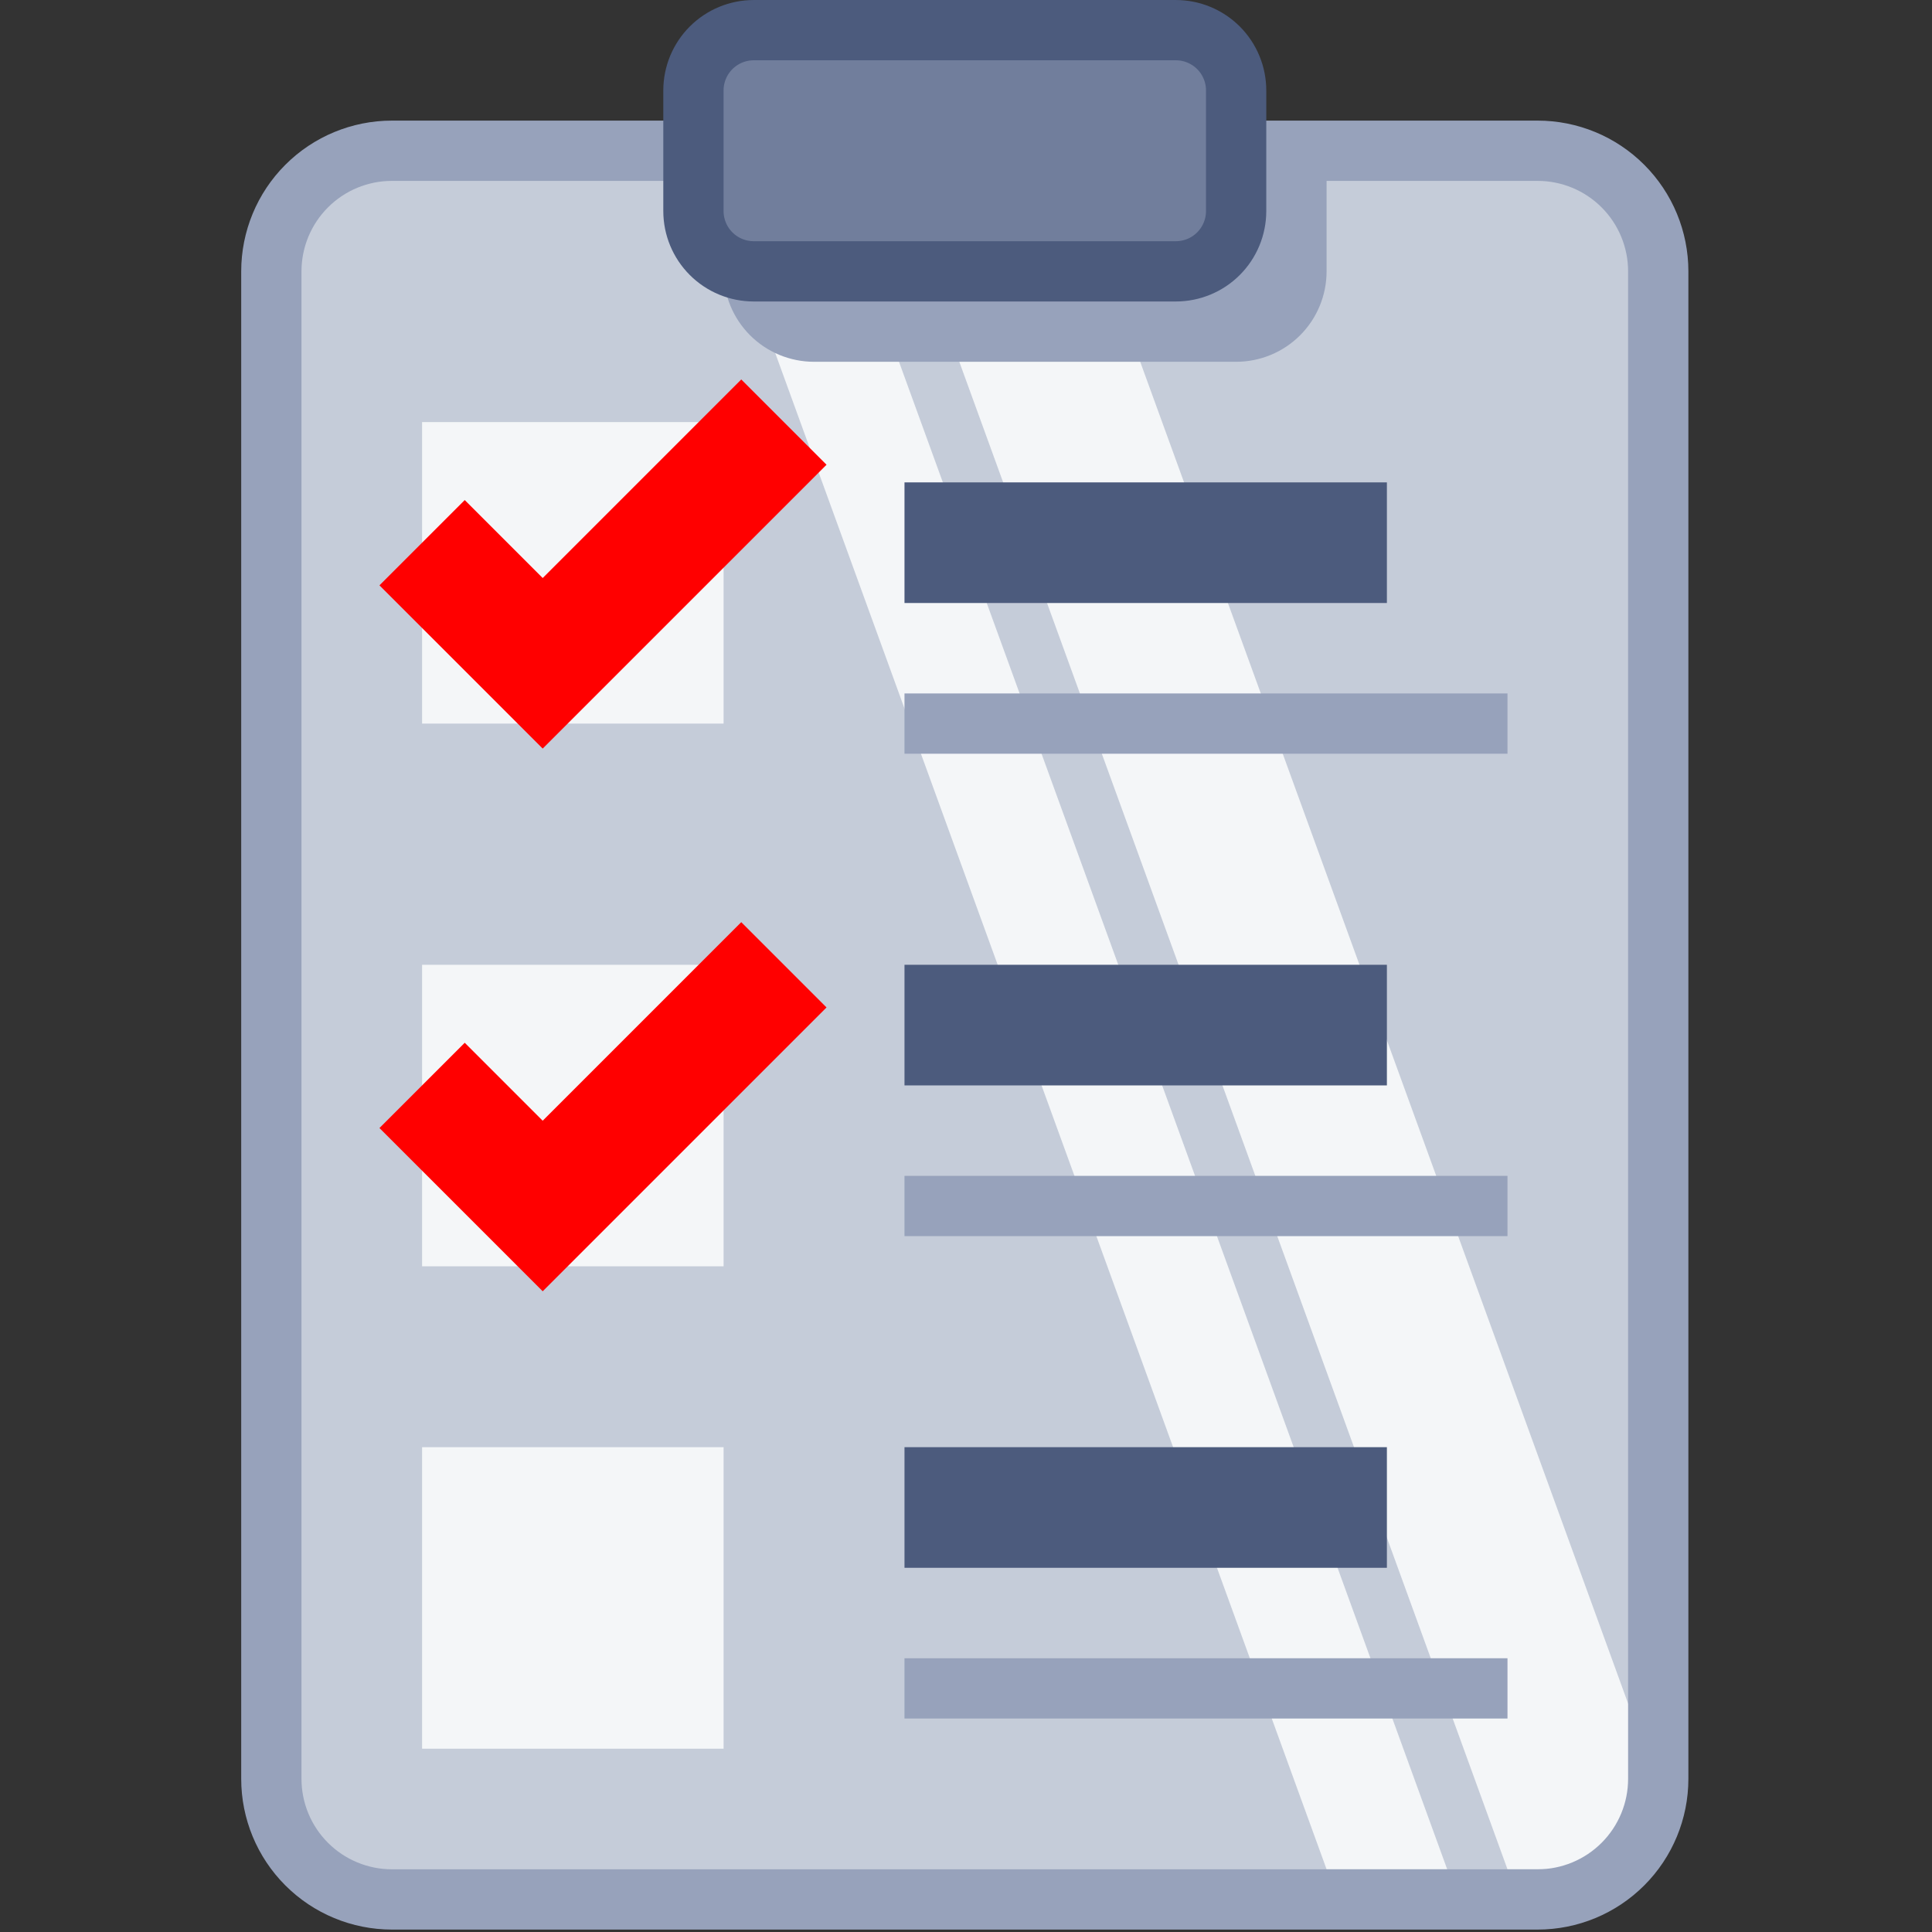
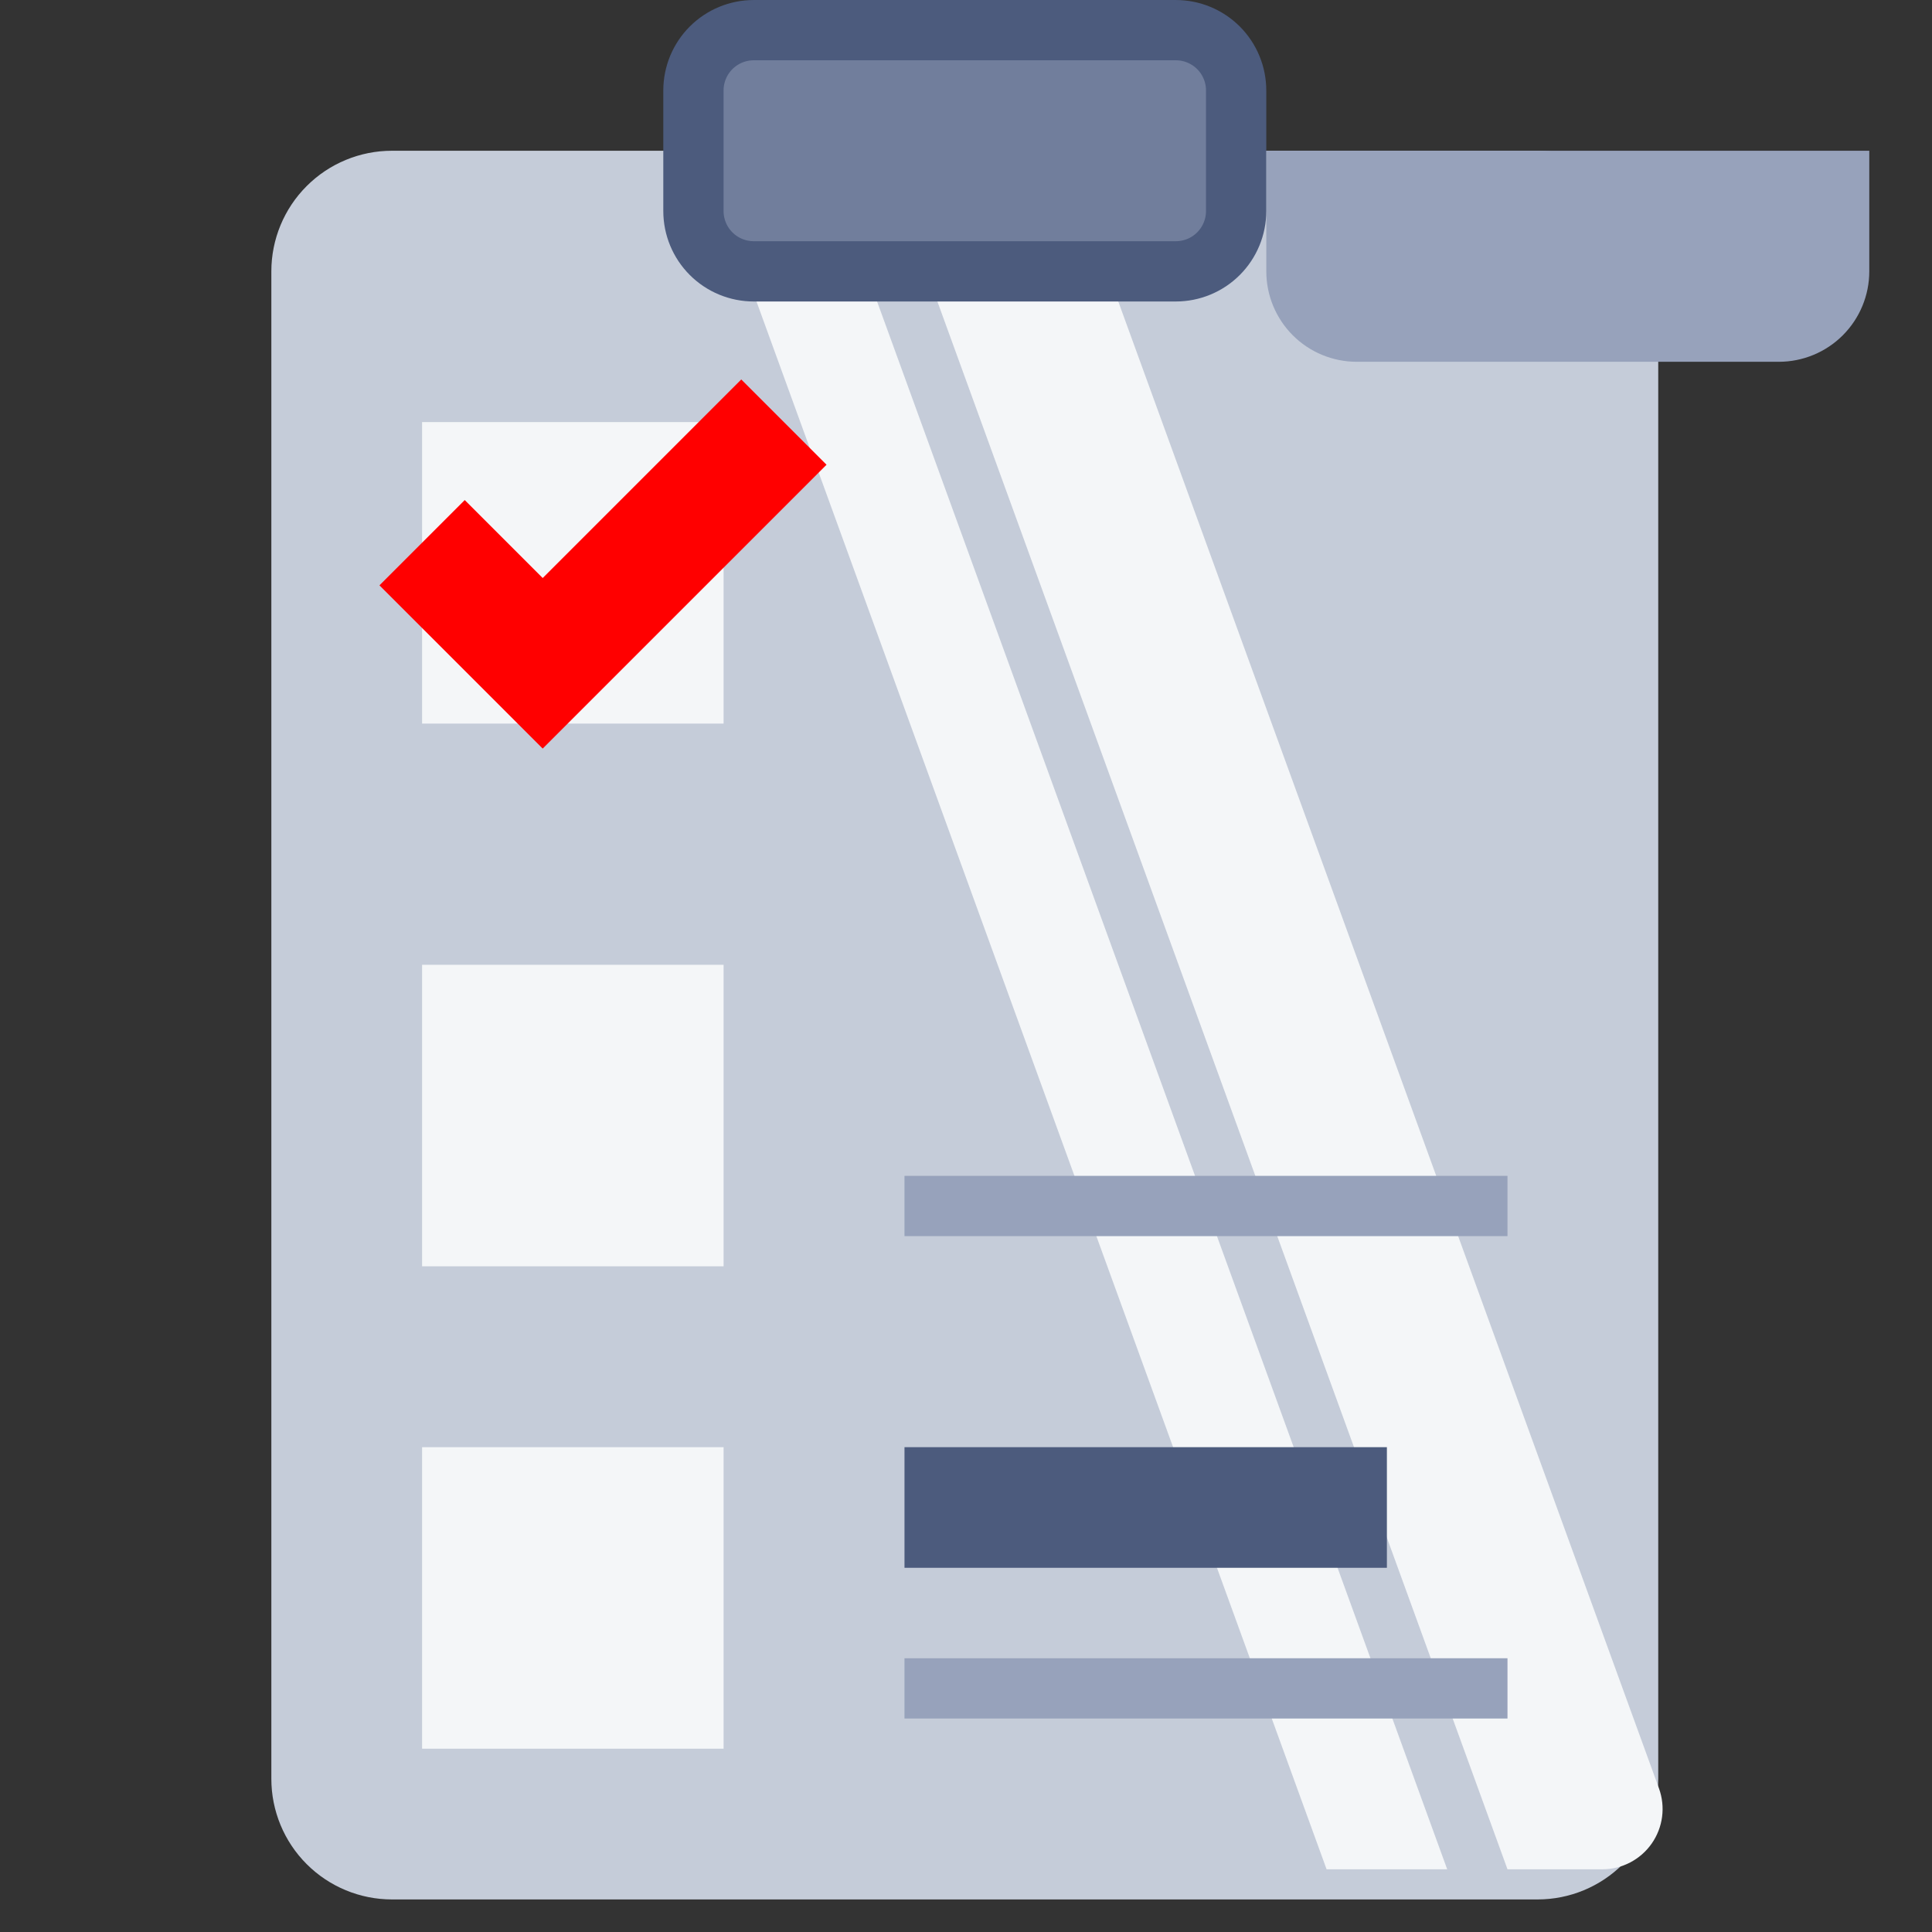
<svg xmlns="http://www.w3.org/2000/svg" width="100%" height="100%" viewBox="0 0 267 267" xml:space="preserve" style="fill-rule:evenodd;clip-rule:evenodd;stroke-miterlimit:1.5;">
  <rect x="0" y="0" width="267" height="267" fill="#333333" stroke="none" />
  <path d="M229.167,37.5c-0,-4.42 -1.756,-8.66 -4.882,-11.785c-3.126,-3.126 -7.365,-4.882 -11.785,-4.882c-36.28,0 -122.054,0 -158.333,0c-4.421,0 -8.66,1.756 -11.785,4.882c-3.126,3.125 -4.882,7.365 -4.882,11.785c-0,44.214 -0,164.119 -0,208.333c-0,4.421 1.756,8.66 4.882,11.785c3.125,3.126 7.364,4.882 11.785,4.882c36.279,0 122.053,0 158.333,0c4.42,0 8.659,-1.756 11.785,-4.882c3.126,-3.125 4.882,-7.364 4.882,-11.785c-0,-44.214 -0,-164.119 -0,-208.333Z" style="fill:#c5ccd9;" />
  <path d="M123.485,25l25,0c-0,0 63.874,175.653 80.782,222.152c0.929,2.555 0.554,5.402 -1.006,7.629c-1.559,2.226 -4.107,3.552 -6.825,3.552c-6.444,0 -13.103,0 -13.103,0l-84.848,-233.333Z" style="fill:#f4f6f8;" />
  <path d="M98.485,25l16.667,0l84.848,233.333l-16.667,0l-84.848,-233.333Z" style="fill:#f4f6f8;" />
-   <path d="M125,100l83.333,0" style="fill:none;stroke:#97a2bb;stroke-width:8.33px;" />
  <path d="M125,166.667l83.333,-0" style="fill:none;stroke:#97a2bb;stroke-width:8.33px;" />
  <path d="M125,233.333l83.333,0" style="fill:none;stroke:#97a2bb;stroke-width:8.33px;" />
-   <path d="M125,75l66.667,0" style="fill:none;stroke:#4c5b7d;stroke-width:16.67px;" />
-   <path d="M125,141.667l66.667,-0" style="fill:none;stroke:#4c5b7d;stroke-width:16.67px;" />
  <path d="M125,208.333l66.667,0" style="fill:none;stroke:#4c5b7d;stroke-width:16.67px;" />
  <rect x="58.333" y="58.333" width="41.667" height="41.667" style="fill:#f4f6f8;" />
  <rect x="58.333" y="133.333" width="41.667" height="41.667" style="fill:#f4f6f8;" />
  <rect x="58.333" y="200" width="41.667" height="41.667" style="fill:#f4f6f8;" />
-   <path d="M229.167,37.5c-0,-4.42 -1.756,-8.66 -4.882,-11.785c-3.126,-3.126 -7.365,-4.882 -11.785,-4.882c-36.28,0 -122.054,0 -158.333,0c-4.421,0 -8.66,1.756 -11.785,4.882c-3.126,3.125 -4.882,7.365 -4.882,11.785c-0,44.214 -0,164.119 -0,208.333c-0,4.421 1.756,8.66 4.882,11.785c3.125,3.126 7.364,4.882 11.785,4.882c36.279,0 122.053,0 158.333,0c4.42,0 8.659,-1.756 11.785,-4.882c3.126,-3.125 4.882,-7.364 4.882,-11.785c-0,-44.214 -0,-164.119 -0,-208.333Z" style="fill:none;stroke:#97a2bb;stroke-width:8.33px;" />
-   <path d="M179.167,25l-75,0l-0,12.5c-0,2.21 0.878,4.33 2.44,5.893c1.563,1.562 3.683,2.44 5.893,2.44c14.43,0 43.904,0 58.333,0c2.21,0 4.33,-0.878 5.893,-2.44c1.563,-1.563 2.441,-3.683 2.441,-5.893c-0,-5.801 -0,-12.5 -0,-12.5Z" style="fill:#97a2bb;stroke:#97a2bb;stroke-width:8.33px;stroke-miterlimit:3;" />
+   <path d="M179.167,25l-0,12.5c-0,2.21 0.878,4.33 2.44,5.893c1.563,1.562 3.683,2.44 5.893,2.44c14.43,0 43.904,0 58.333,0c2.21,0 4.33,-0.878 5.893,-2.44c1.563,-1.563 2.441,-3.683 2.441,-5.893c-0,-5.801 -0,-12.5 -0,-12.5Z" style="fill:#97a2bb;stroke:#97a2bb;stroke-width:8.33px;stroke-miterlimit:3;" />
  <path d="M170.833,12.5c0,-2.21 -0.878,-4.33 -2.44,-5.893c-1.563,-1.562 -3.683,-2.44 -5.893,-2.44c-14.43,-0 -43.904,-0 -58.333,-0c-2.21,-0 -4.33,0.878 -5.893,2.44c-1.563,1.563 -2.441,3.683 -2.441,5.893c0,5.09 0,11.577 0,16.667c0,2.21 0.878,4.329 2.441,5.892c1.563,1.563 3.683,2.441 5.893,2.441c14.429,0 43.903,0 58.333,0c2.21,0 4.33,-0.878 5.893,-2.441c1.562,-1.563 2.44,-3.682 2.44,-5.892c0,-5.09 0,-11.577 0,-16.667Z" style="fill:#717e9c;stroke:#4c5b7d;stroke-width:8.33px;stroke-miterlimit:3;" />
  <path d="M52.441,80.893l11.785,-11.786c-0,0 10.774,10.775 10.774,10.775l27.441,-27.441l11.785,11.785l-39.226,39.226l-22.559,-22.559Z" style="fill:#f00;" />
-   <path d="M52.441,155.893l11.785,-11.786c-0,0 10.774,10.775 10.774,10.775l27.441,-27.441l11.785,11.785l-39.226,39.226l-22.559,-22.559Z" style="fill:#f00;" />
</svg>